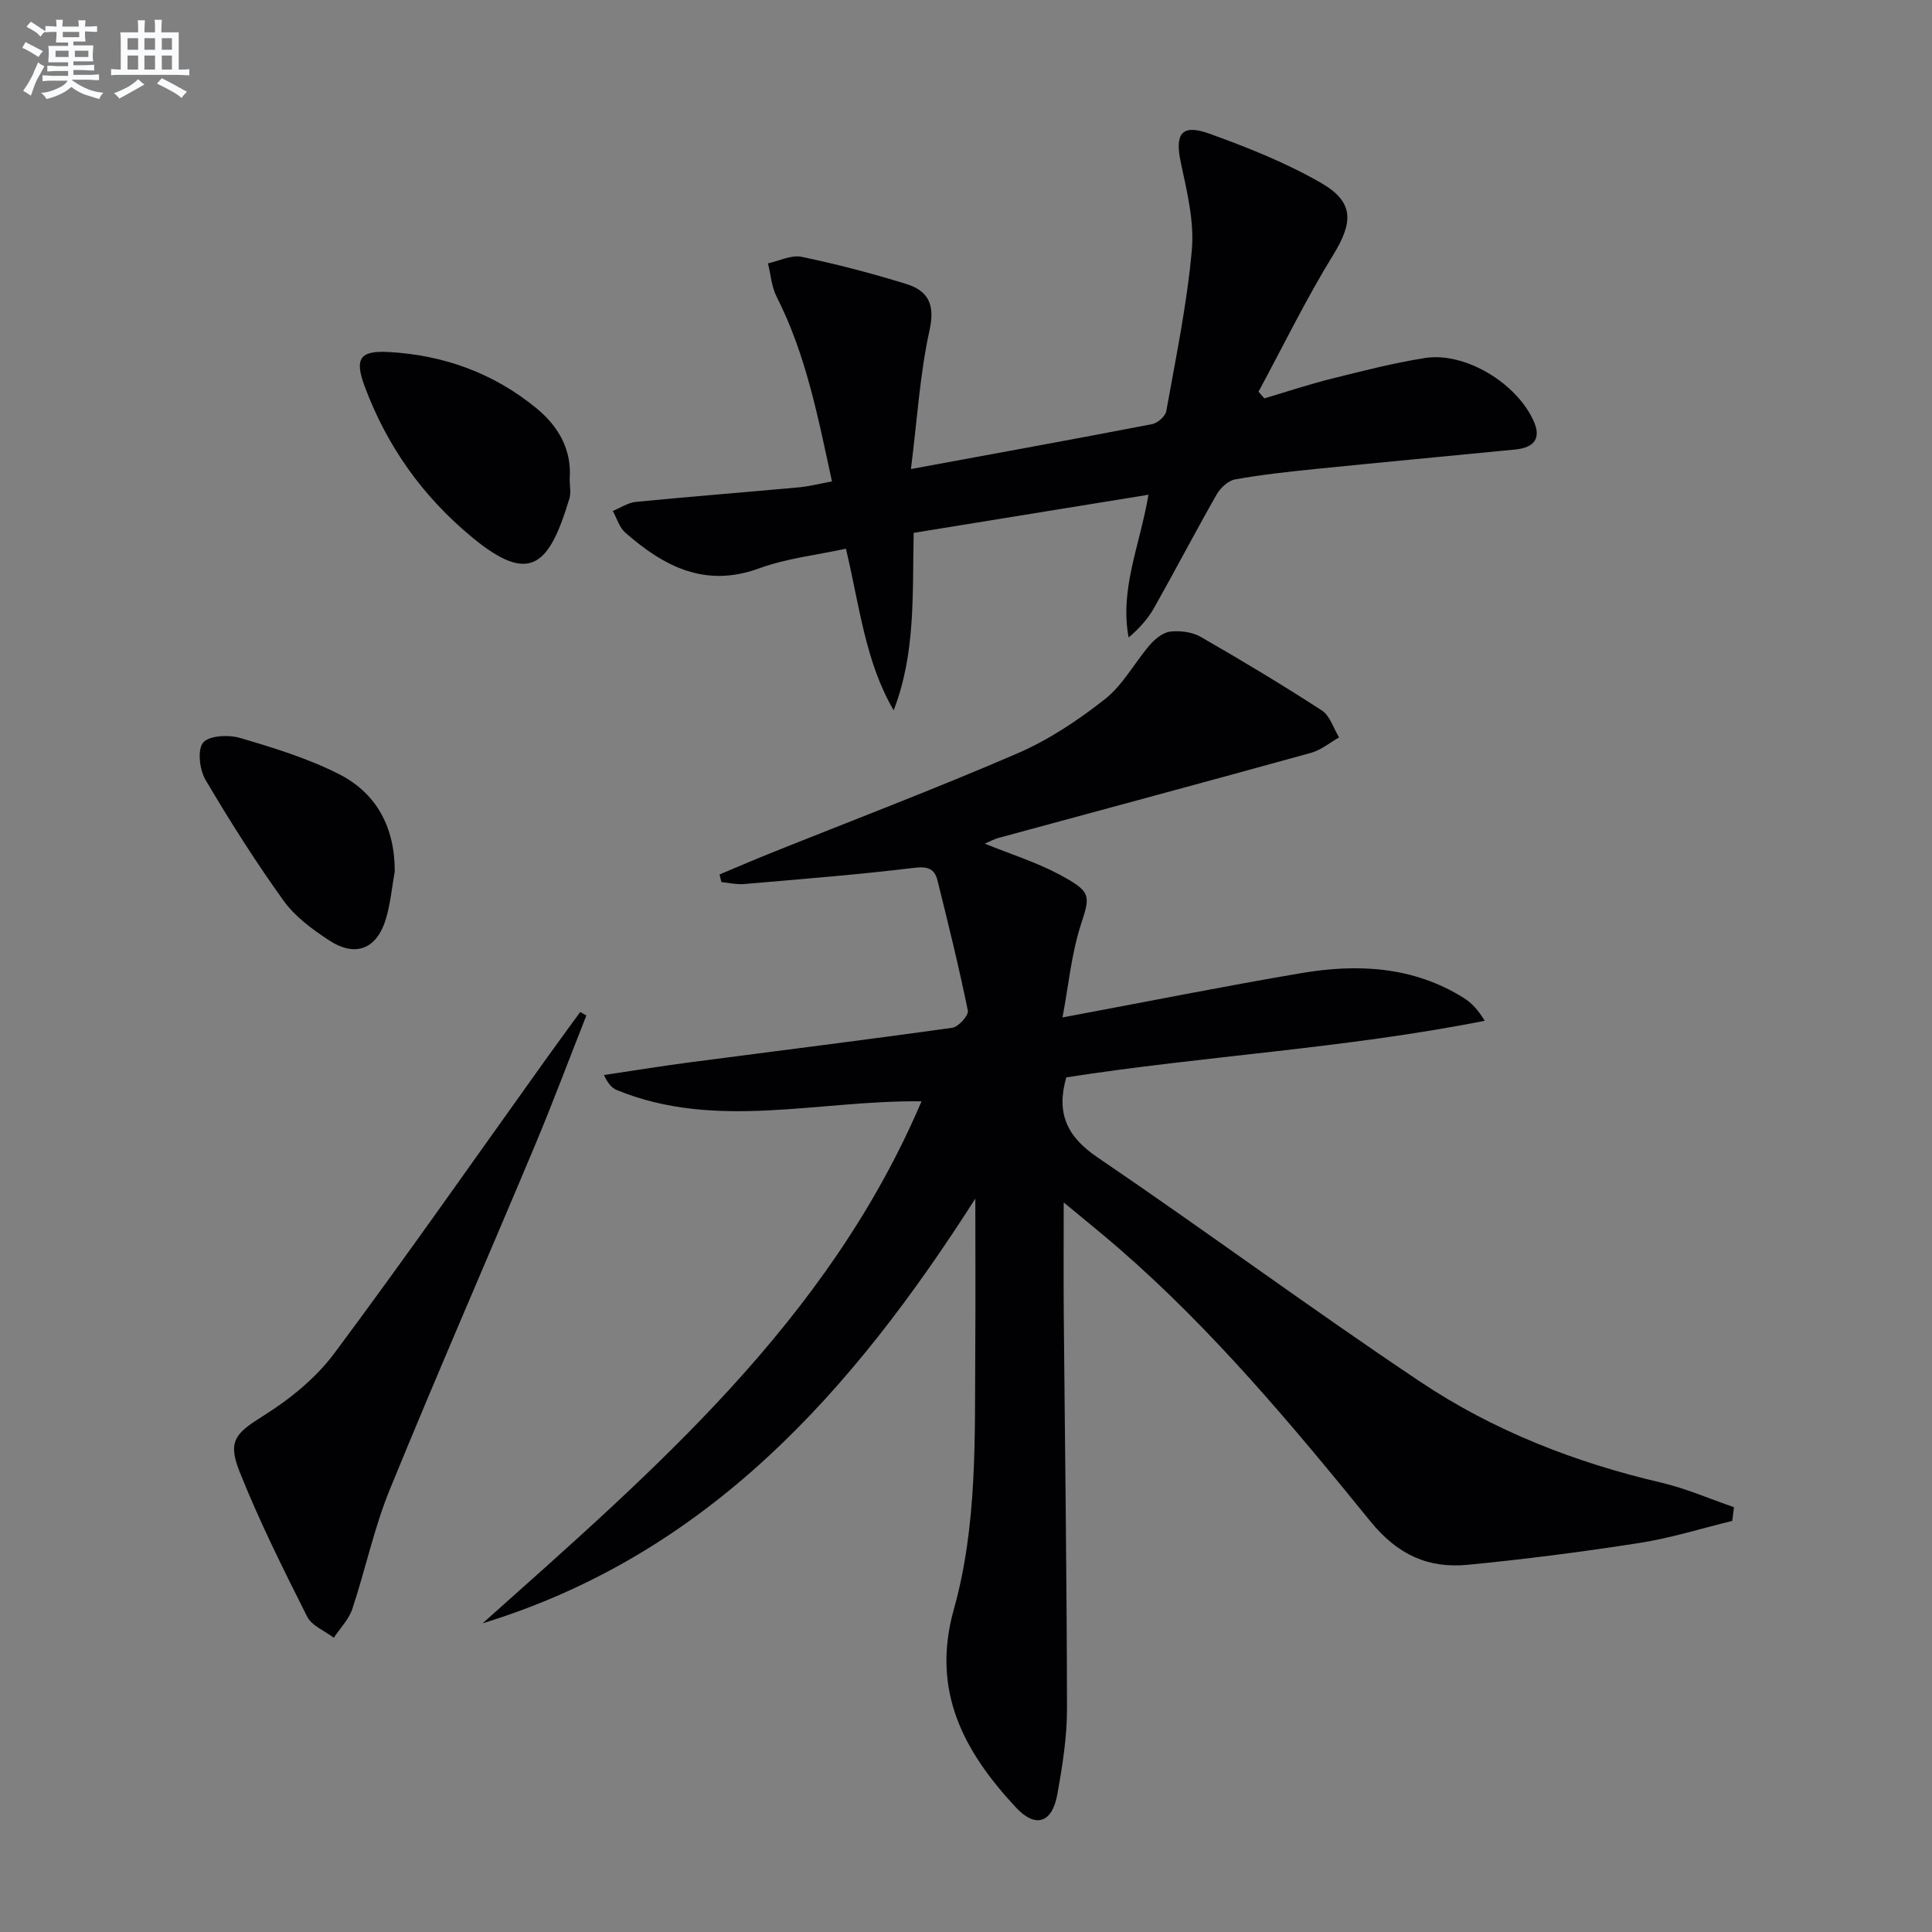
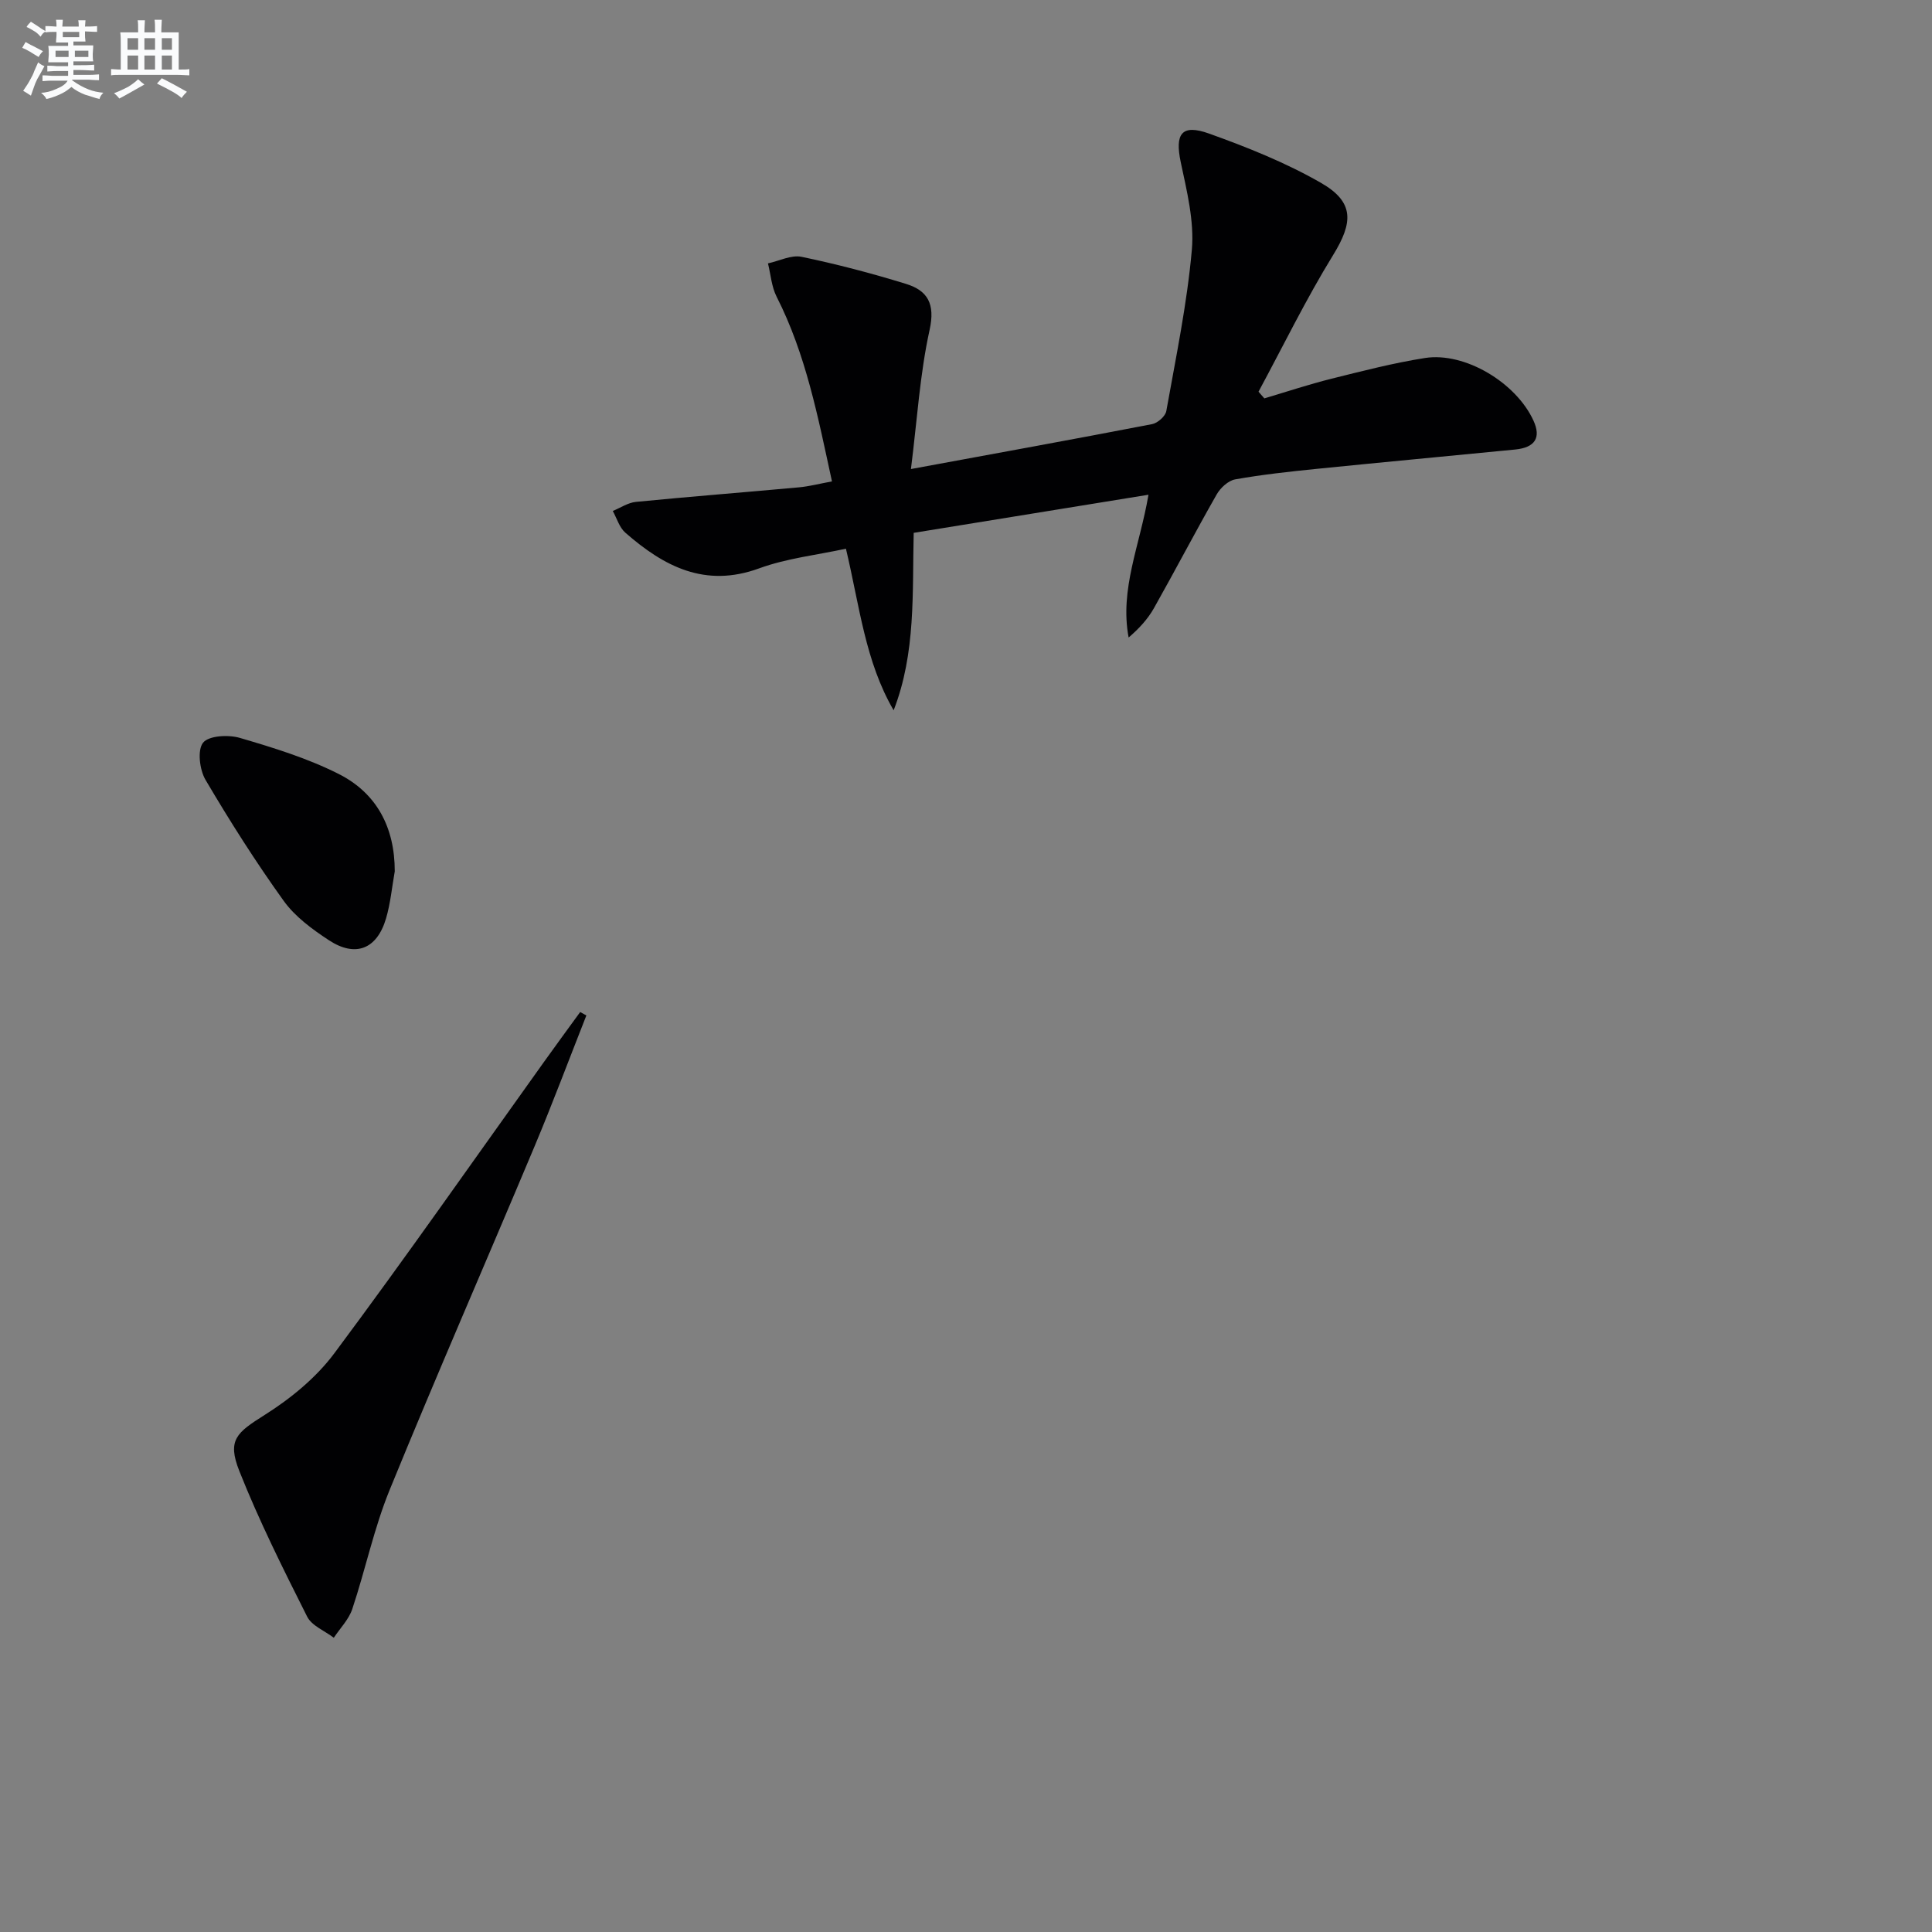
<svg xmlns="http://www.w3.org/2000/svg" enable-background="new 0 0 400 400" viewBox="0 0 400 400">
  <rect x="0" y="0" width="400" height="400" fill="#808080" stroke="none" />
  <g fill="#010103">
-     <path d="m358.64 314.89c-6.37 1.55-12.68 3.54-19.14 4.55-11.8 1.85-23.66 3.37-35.55 4.53-8.19.8-14.54-2.01-20.21-8.98-16.16-19.88-32.61-39.61-52.07-56.51-3.37-2.93-6.86-5.72-11.44-9.53 0 8.46-.05 15.65.01 22.84.24 27.31.63 54.62.67 81.94.01 5.94-.95 11.94-2.01 17.81-1.06 5.89-4.51 7.03-8.55 2.69-10.76-11.55-17.62-24.09-12.87-41.03 4.93-17.58 4.31-35.9 4.44-54.03.07-10.25.01-20.49.01-31.01-25.42 39.81-55.29 73.6-102.01 87.93 35.38-31.59 71.44-62.47 90.87-108.07-21.34-.28-42.51 6.07-63.05-2.32-1-.41-1.82-1.24-2.7-3.13 5.95-.88 11.88-1.85 17.84-2.63 18.1-2.38 36.23-4.62 54.31-7.16 1.26-.18 3.39-2.57 3.19-3.54-1.84-9.04-4.06-18.02-6.29-26.98-.61-2.45-2.08-2.92-4.85-2.58-11.69 1.41-23.44 2.34-35.17 3.35-1.55.13-3.14-.25-4.71-.4-.13-.53-.26-1.05-.39-1.58 3.33-1.39 6.64-2.83 9.99-4.18 17.23-6.92 34.6-13.51 51.64-20.87 6.49-2.8 12.61-6.87 18.19-11.27 3.73-2.94 6.12-7.56 9.31-11.25 1.07-1.24 2.72-2.55 4.23-2.72 2.04-.22 4.51.09 6.27 1.1 8.48 4.87 16.87 9.91 25.07 15.23 1.69 1.1 2.41 3.68 3.57 5.58-1.92 1.09-3.72 2.62-5.78 3.19-21.59 5.97-43.22 11.78-64.83 17.65-.76.21-1.46.61-2.74 1.16 5.47 2.22 10.71 3.85 15.45 6.4 6.71 3.59 6.4 4.32 4.43 10.42-1.95 6.03-2.53 12.5-3.79 19.16 17.14-3.2 33.22-6.42 49.39-9.17 11.71-1.99 23.24-1.42 33.71 5.15 1.61 1.01 2.94 2.45 4.32 4.71-28.8 5.72-58.01 7.26-86.64 11.72-2.12 7.42.13 12.26 6.45 16.55 22.43 15.23 44.26 31.37 66.8 46.44 15.15 10.14 32.05 16.74 49.88 20.9 5.15 1.2 10.08 3.37 15.11 5.1-.11.96-.24 1.9-.36 2.84z" />
    <path d="m188.6 97.11c17.41-3.21 33.69-6.16 49.94-9.3 1.14-.22 2.74-1.63 2.93-2.7 1.98-11.1 4.3-22.2 5.29-33.4.52-5.94-1.04-12.17-2.3-18.13-1.24-5.88.16-7.97 5.88-5.92 7.92 2.84 15.85 6.01 23.12 10.18 6.99 4 6.7 8.22 2.54 14.98-5.62 9.13-10.33 18.82-15.44 28.28.4.46.81.92 1.21 1.38 4.61-1.37 9.18-2.89 13.85-4.06 6.43-1.6 12.87-3.27 19.41-4.3 8.26-1.29 18.88 5.12 22.46 12.97 1.61 3.52.35 5.57-3.8 5.98-13.72 1.35-27.44 2.62-41.16 4.01-5.62.57-11.24 1.18-16.8 2.17-1.44.26-3.06 1.76-3.83 3.12-4.45 7.8-8.6 15.76-13.01 23.58-1.27 2.24-3.06 4.19-5.22 6.04-1.88-10.02 2.32-19.04 4.11-29.56-16.26 2.64-32.18 5.23-48.61 7.89-.3 12.41.48 24.84-4.15 36.74-5.89-10.11-7.03-21.49-9.88-33.46-5.93 1.3-12.21 1.97-17.96 4.07-11.22 4.11-19.74-.41-27.72-7.39-1.23-1.08-1.75-2.97-2.59-4.49 1.59-.65 3.15-1.72 4.79-1.88 11.23-1.1 22.49-1.98 33.73-3.01 2.11-.19 4.19-.74 6.86-1.23-2.89-13.29-5.37-26.26-11.46-38.24-1.05-2.07-1.22-4.59-1.79-6.9 2.33-.5 4.82-1.8 6.95-1.36 7.28 1.51 14.5 3.41 21.61 5.6 4.51 1.39 6.1 4.13 4.9 9.55-2.01 9.13-2.57 18.6-3.86 28.79z" />
    <path d="m121.4 210.24c-3.56 9.02-6.96 18.12-10.71 27.06-9.96 23.74-20.28 47.32-30.01 71.15-3.25 7.95-5.01 16.49-7.74 24.67-.72 2.17-2.52 3.98-3.83 5.96-1.88-1.44-4.56-2.47-5.52-4.38-4.98-9.9-9.96-19.85-14.04-30.14-2.56-6.46-.54-7.96 5.26-11.62 5.38-3.39 10.65-7.71 14.42-12.77 14.81-19.87 29-40.2 43.43-60.36 2.46-3.44 4.97-6.86 7.46-10.28.43.24.85.48 1.28.71z" />
-     <path d="m117.94 99.24c0 1.33.32 2.75-.05 3.97-4.18 13.9-8.14 17.96-20.14 8.04-10.25-8.47-17.64-18.87-22.25-31.26-2.15-5.78-.98-7.44 4.98-7.11 11.4.63 21.74 4.37 30.59 11.65 4.52 3.72 7.36 8.53 6.87 14.71z" />
    <path d="m81.73 180.41c-.58 3.26-.88 6.6-1.81 9.76-1.88 6.35-6.32 8.11-11.83 4.49-3.44-2.26-6.99-4.86-9.35-8.14-5.8-8.07-11.14-16.49-16.19-25.06-1.23-2.09-1.72-6.17-.51-7.69 1.19-1.48 5.25-1.69 7.61-1 6.96 2.04 14.01 4.21 20.45 7.46 7.91 3.98 11.64 11.11 11.63 20.18z" />
  </g>
  <path d="m6.8 9.5c.6.3 1.3.7 2.1 1.1-.4.4-.7.8-.9 1.2-.7-.4-1.3-.8-1.8-1.1s-1.1-.6-1.6-.8c.2-.4.5-.8.7-1.2.4.2.8.5 1.5.8zm.9 6.9c-.3.6-.5 1.1-.7 1.7s-.4 1.1-.6 1.7c-.6-.4-1.1-.7-1.6-1 .7-1 1.2-1.8 1.5-2.4.3-.5.6-1.1.8-1.7.3-.6.5-1.2.8-1.8.3.3.8.6 1.3.8-.7 1.3-1.2 2.2-1.5 2.7zm.1-11c.4.3 1 .7 1.7 1.1-.5.2-.8.6-1.1 1.1-.5-.6-1-1-1.4-1.2s-.9-.6-1.5-.8c.2-.4.5-.7.9-1.1.5.3.9.6 1.4.9zm10.5 13.1c1 .4 2 .6 3.1.7-.4.4-.7.8-.8 1.3-.9-.2-1.9-.6-3-.9-1-.4-2-.9-2.8-1.6-.5.4-1.1.9-1.9 1.3s-1.9.9-3.3 1.2c-.1-.3-.5-.8-1.1-1.3 1 0 2.1-.3 3.2-.8 1.2-.5 1.9-1 2.3-1.7h-3.2c-.4 0-1 0-2 .1v-1.2c1 0 1.7.1 2 .1h3.3v-1h-2.3c-.2 0-.9 0-2 .1v-1.2c1.2 0 1.9.1 2 .1h2.3v-.8h-4.1c0-.7.1-1.2.1-1.6 0-.5 0-1.1-.1-1.8h4.1v-.7h-2.5c0-.6.1-1.1.1-1.6v-.6h-.5c-.4 0-1 0-1.8.1v-1.3c1.2 0 1.9.1 2.1.1h.2c0-.3 0-.8-.1-1.4h1.4c0 .6-.1 1-.1 1.4h3.4c0-.4 0-.8-.1-1.3h1.5c0 .4-.1.9-.1 1.3.7 0 1.5 0 2.5-.1v1.2c-1 0-1.8-.1-2.5-.1v.6c0 .3 0 .8.1 1.5h-2.5v.8h4.1c0 .8-.1 1.3-.1 1.8s0 1 .1 1.5h-4.1v.8h1.4c.8 0 1.8 0 2.9-.1v1.2c-1 0-1.9-.1-2.8-.1h-1.5v1h3.2c.3 0 1 0 2.1-.1v1.2c-1.1 0-1.8-.1-2.1-.1h-3.4l-.1.1c1.4 1 2.4 1.5 3.4 1.9zm-4.1-6.7v-1.3h-2.7v1.3zm2.2-4.1v-1.1h-3.4v1.1zm1.9 4.1v-1.3h-2.8v1.3z" fill="#fafbfc" />
  <path d="m37 6.7v2.3 5.4c1 0 1.8 0 2.2-.1v1.3c-.6 0-1.5-.1-2.5-.1h-11.9c-.7 0-1.3 0-1.8.1v-1.3c.5 0 1.1.1 2 .1v-5.2c0-1 0-1.8-.1-2.5h3.7c0-1.3 0-2.1-.1-2.5h1.5c0 .4-.1 1.3-.1 2.5h2.2c0-1.2 0-2.1-.1-2.6h1.5c0 .4-.1 1.3-.1 2.6zm-12.3 13.7c-.3-.4-.7-.8-1.1-1.1 1.1-.4 2.1-.9 2.9-1.3.8-.5 1.5-1 2.1-1.6.4.4.9.8 1.3 1.1-2.5 1.4-4.2 2.4-5.2 2.9zm3.9-10.1v-2.4h-2.2v2.4zm0 4.1v-2.9h-2.2v2.9zm3.5-4.1v-2.4h-2.2v2.4zm0 4.1v-2.9h-2.2v2.9zm.4 2.9 1-1.1c.6.3 1.4.7 2.5 1.3s2 1.1 2.7 1.5c-.4.4-.8.8-1.1 1.3-.8-.8-2.5-1.7-5.1-3zm3.1-7v-2.4h-2.1v2.4zm0 4.1v-2.9h-2.1v2.9z" fill="#fafbfc" />
</svg>